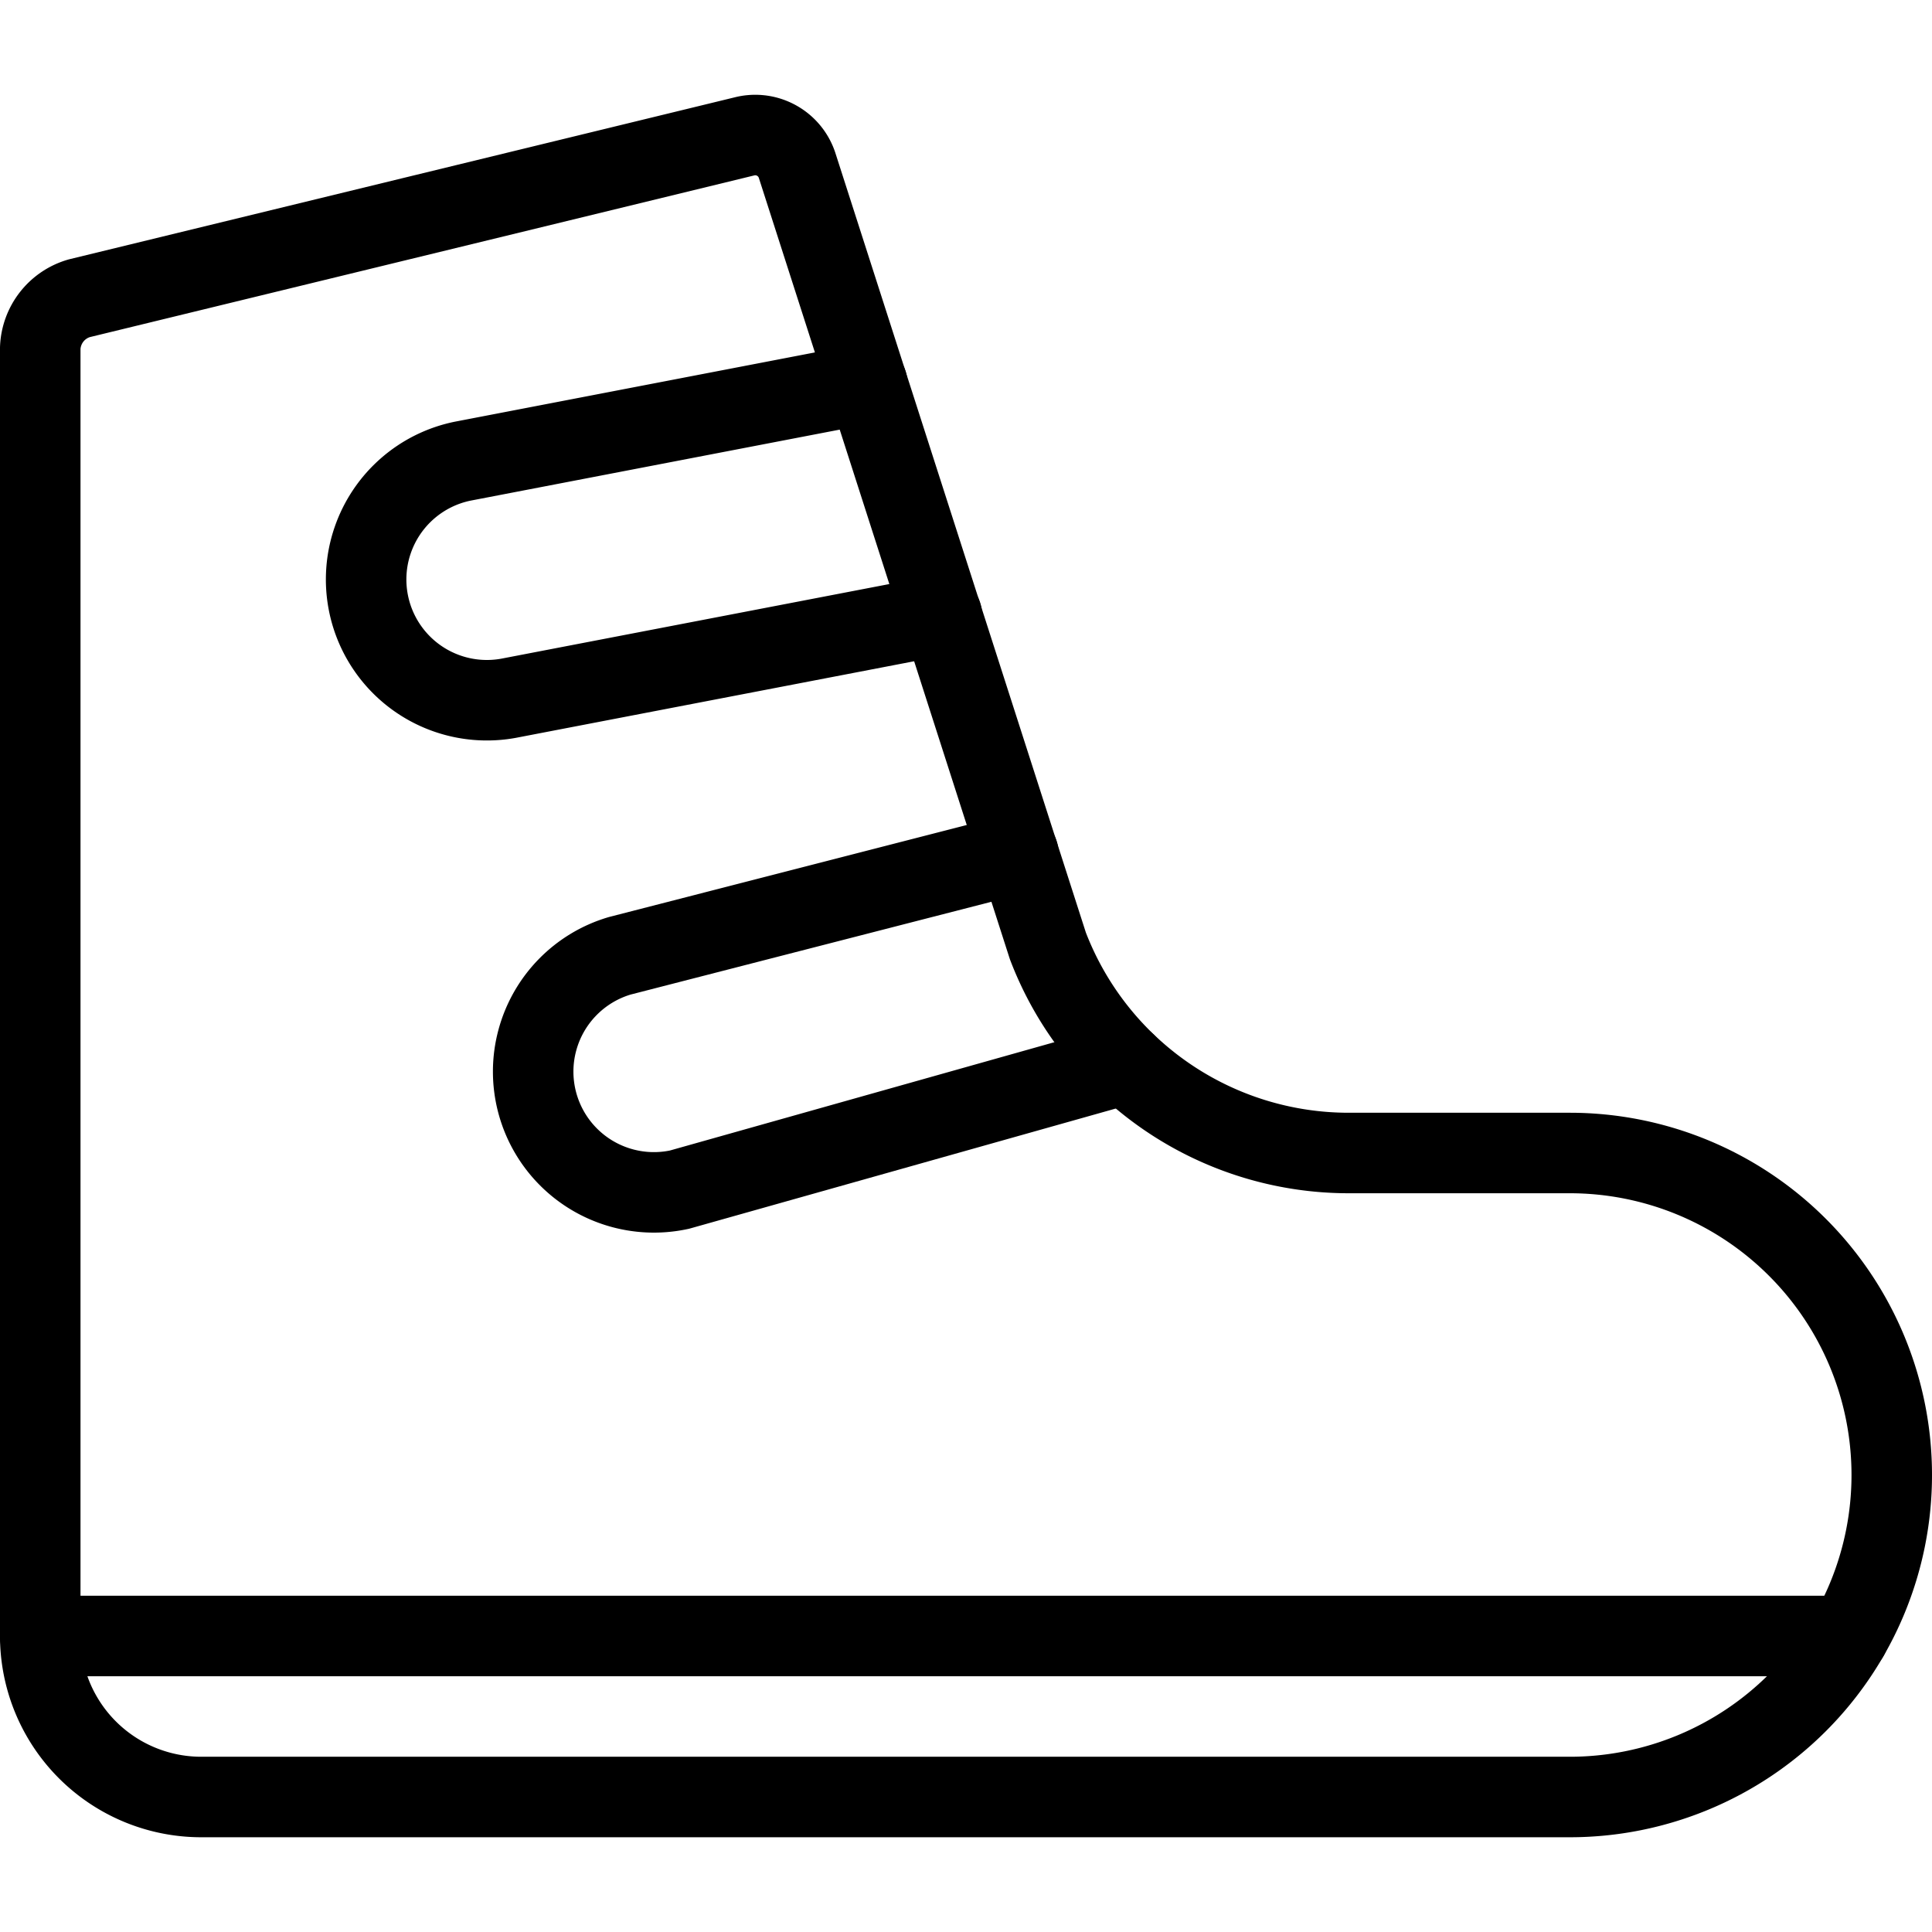
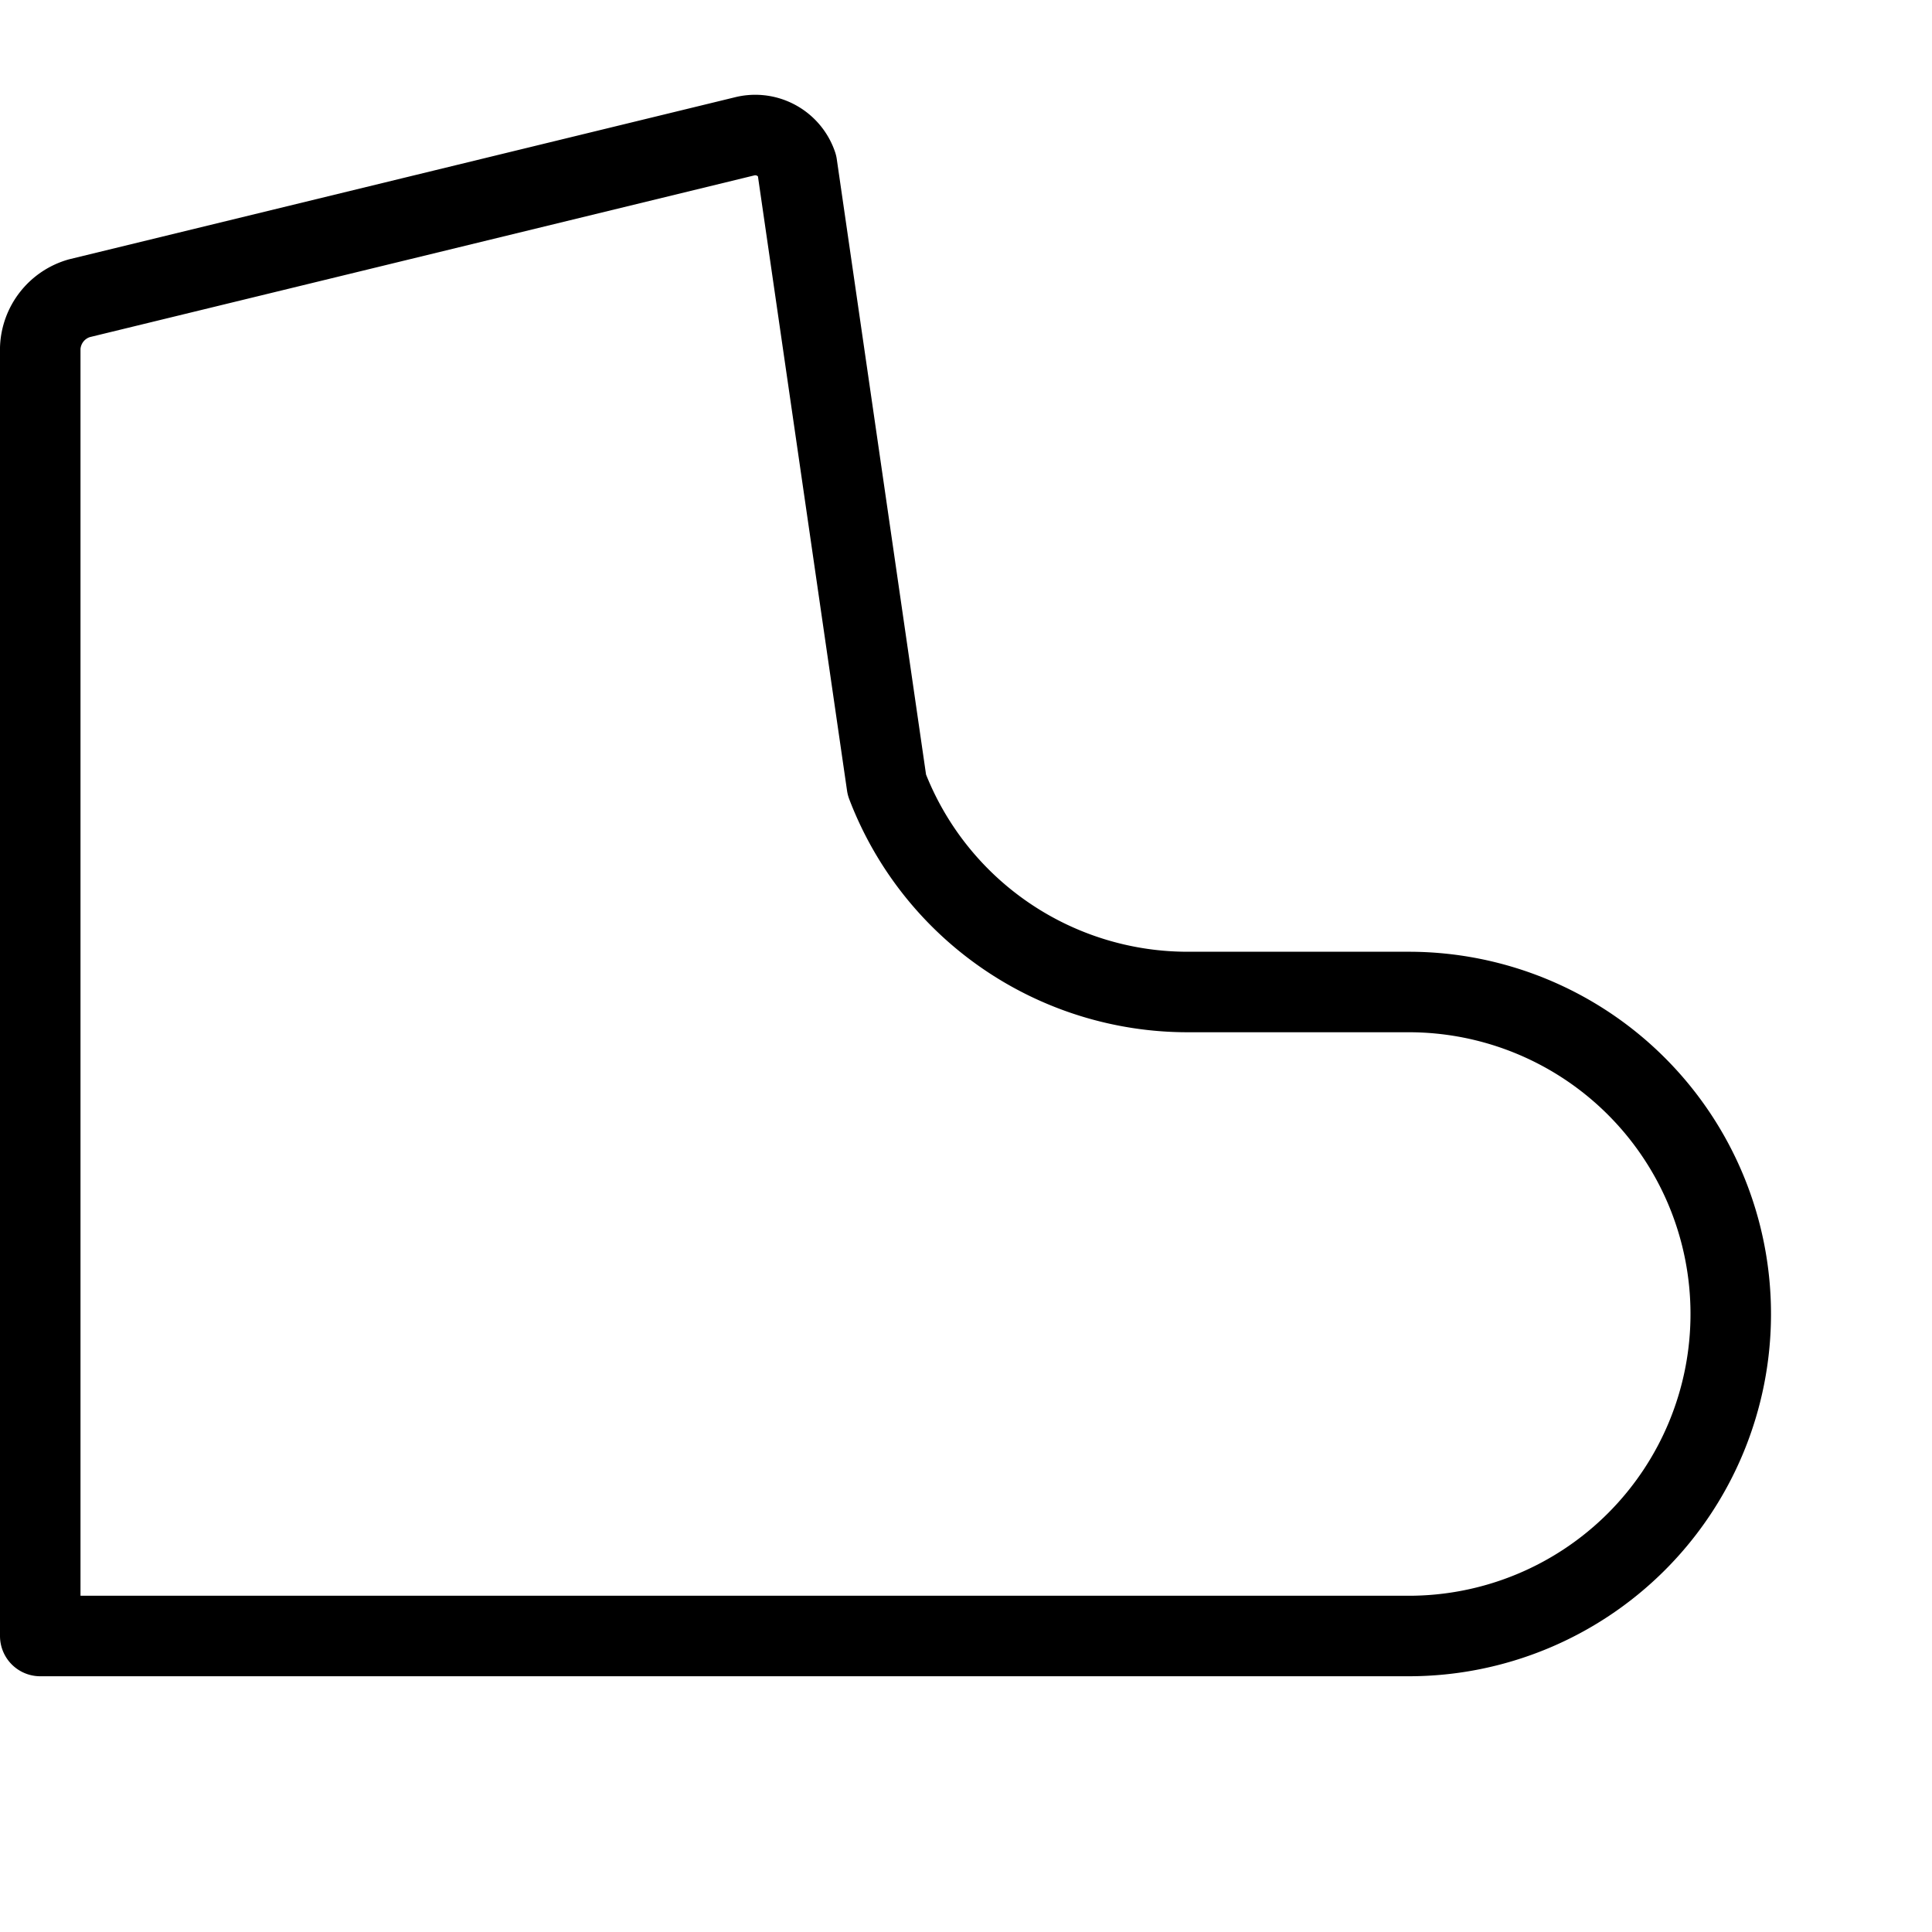
<svg xmlns="http://www.w3.org/2000/svg" viewBox="0 0 24 24" stroke="black">
-   <path d="M.985 3.705a.67.67 0 0 0-.485.618v16a2 2 0 0 0 2 2h17a4 4 0 1 0 0-8h-2.747a4 4 0 0 1-3.736-2.573L9.9 2.049a.547.547 0 0 0-.639-.358Z" fill="none" stroke-linecap="round" stroke-linejoin="round" />
-   <path d="M11.7 7.639 6.318 8.674a1.5 1.5 0 0 1-.566-2.946l5.021-.966m3.216 8.453-5.548 1.563a1.5 1.5 0 0 1-.741-2.905l4.95-1.273m10.314 9.723H.499" fill="none" stroke-linecap="round" stroke-linejoin="round" />
+   <path d="M.985 3.705a.67.67 0 0 0-.485.618v16h17a4 4 0 1 0 0-8h-2.747a4 4 0 0 1-3.736-2.573L9.9 2.049a.547.547 0 0 0-.639-.358Z" fill="none" stroke-linecap="round" stroke-linejoin="round" />
</svg>